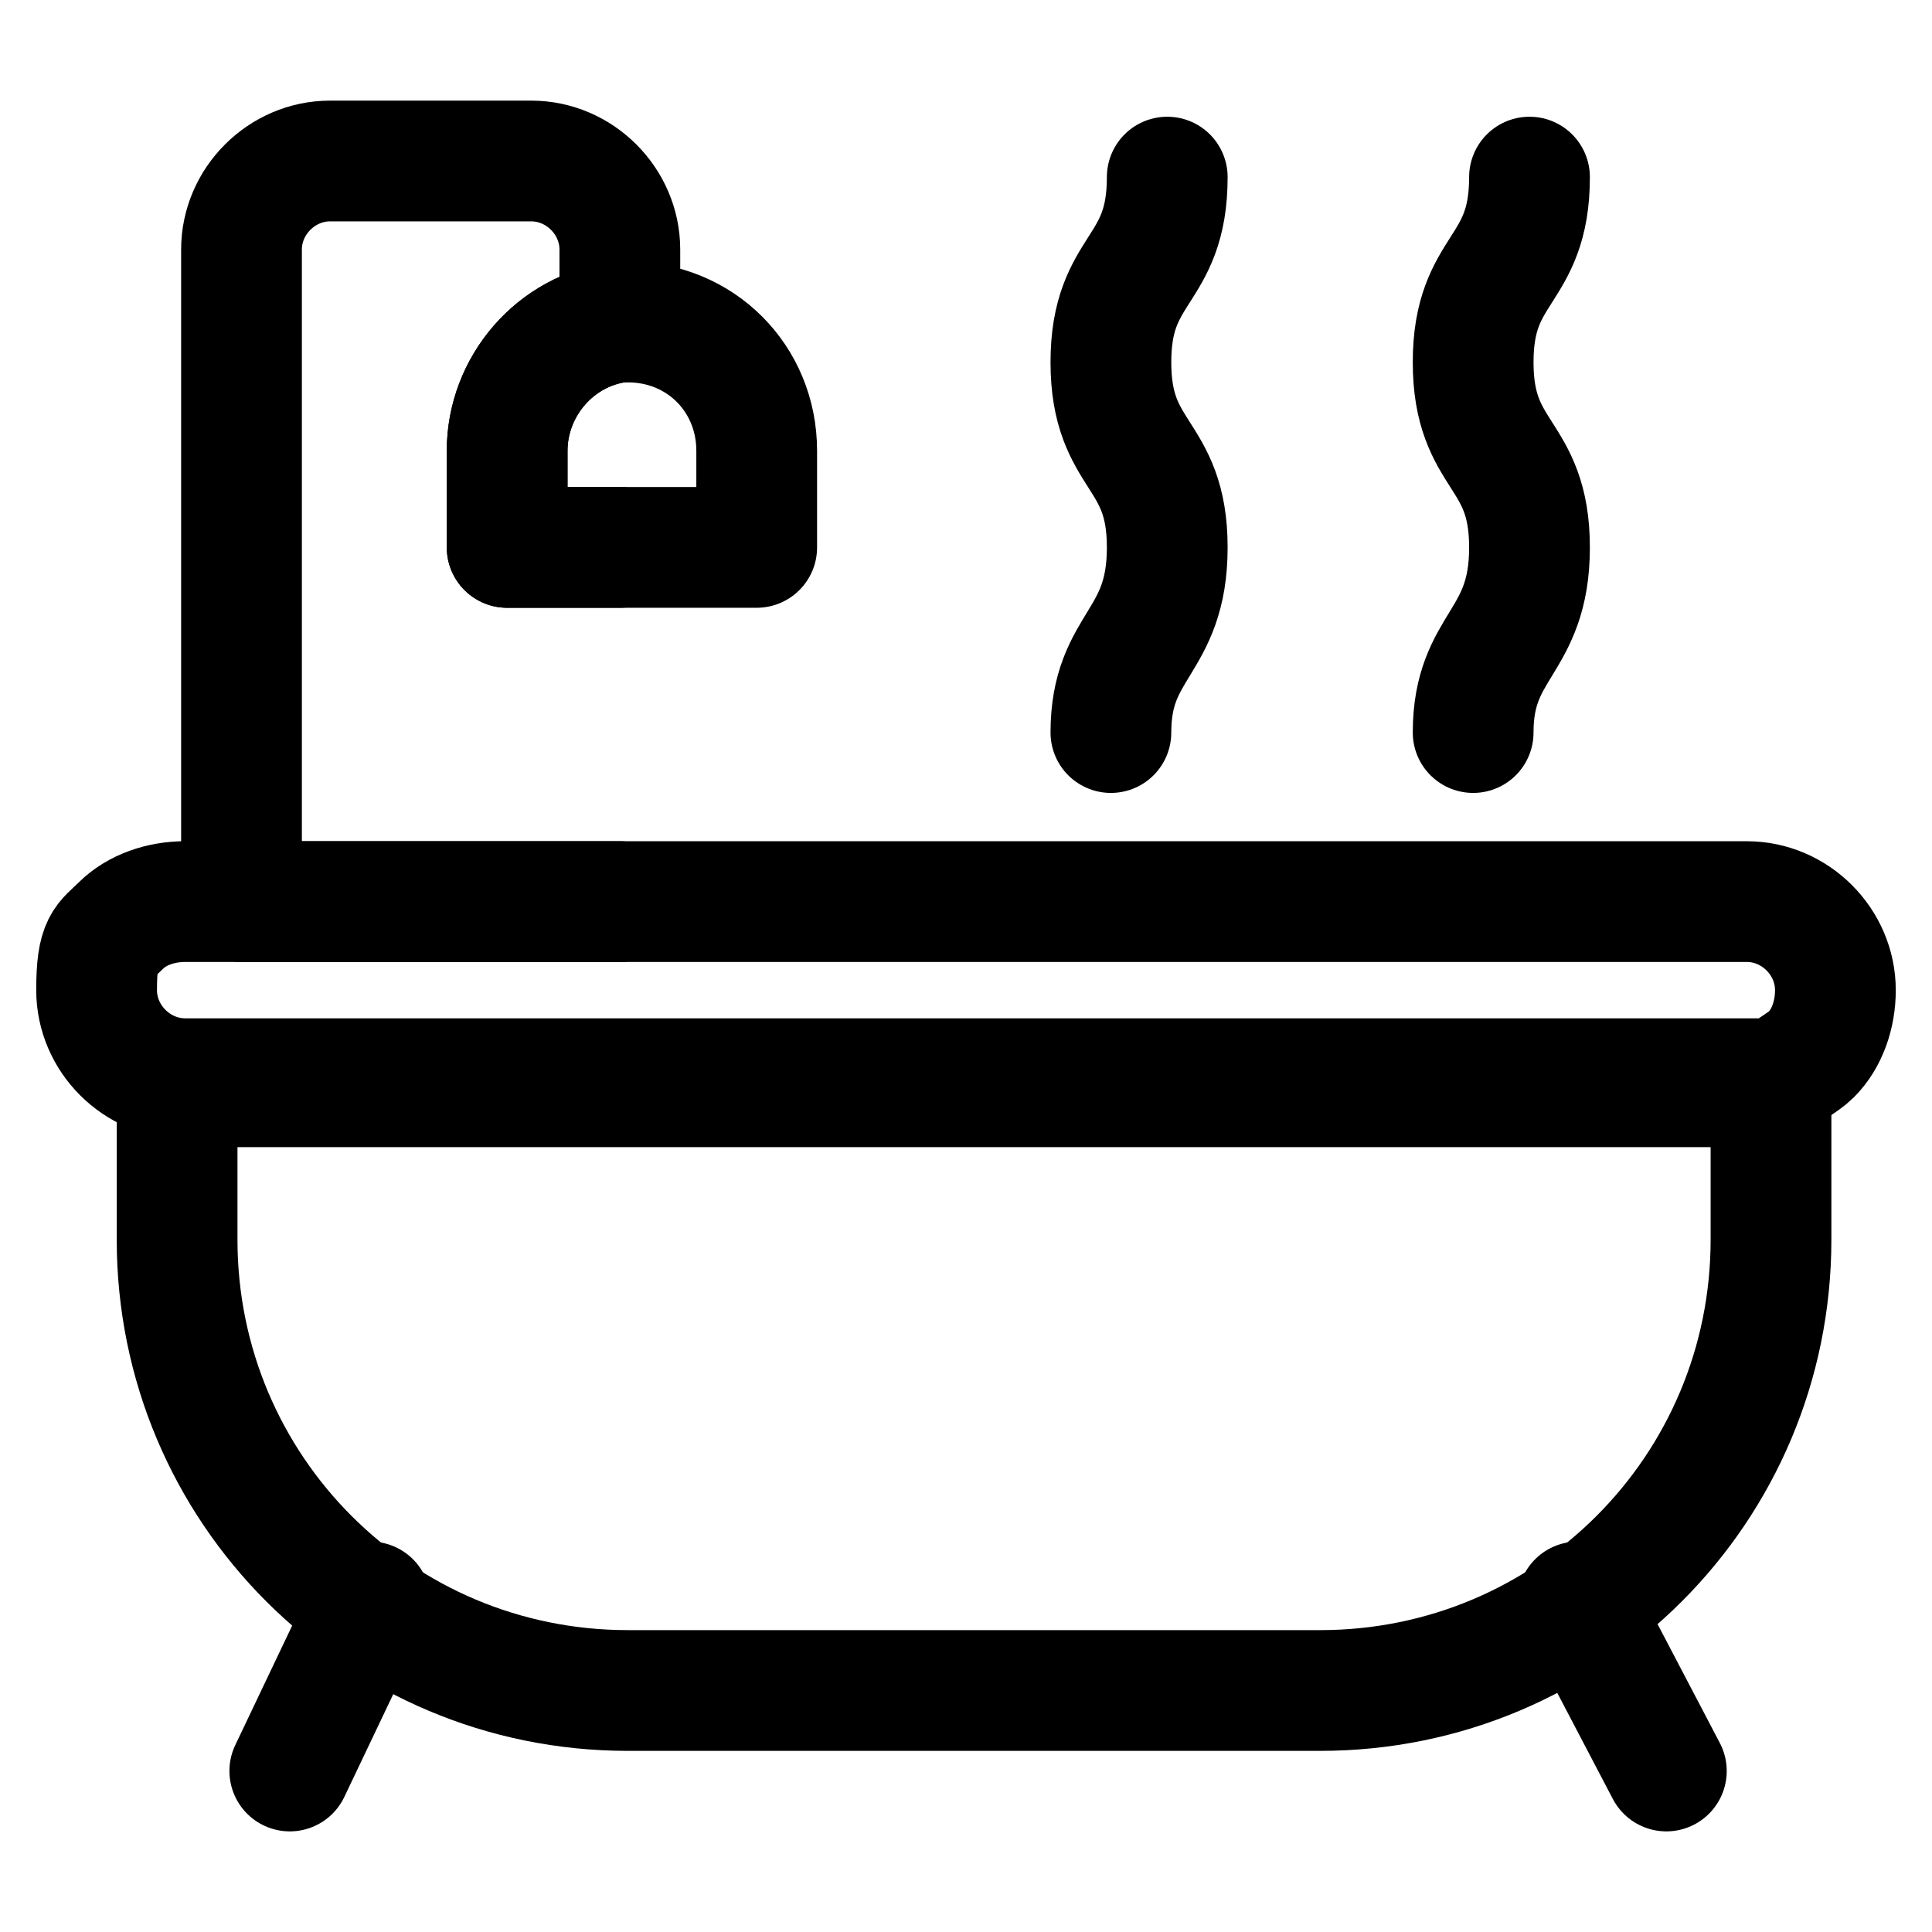
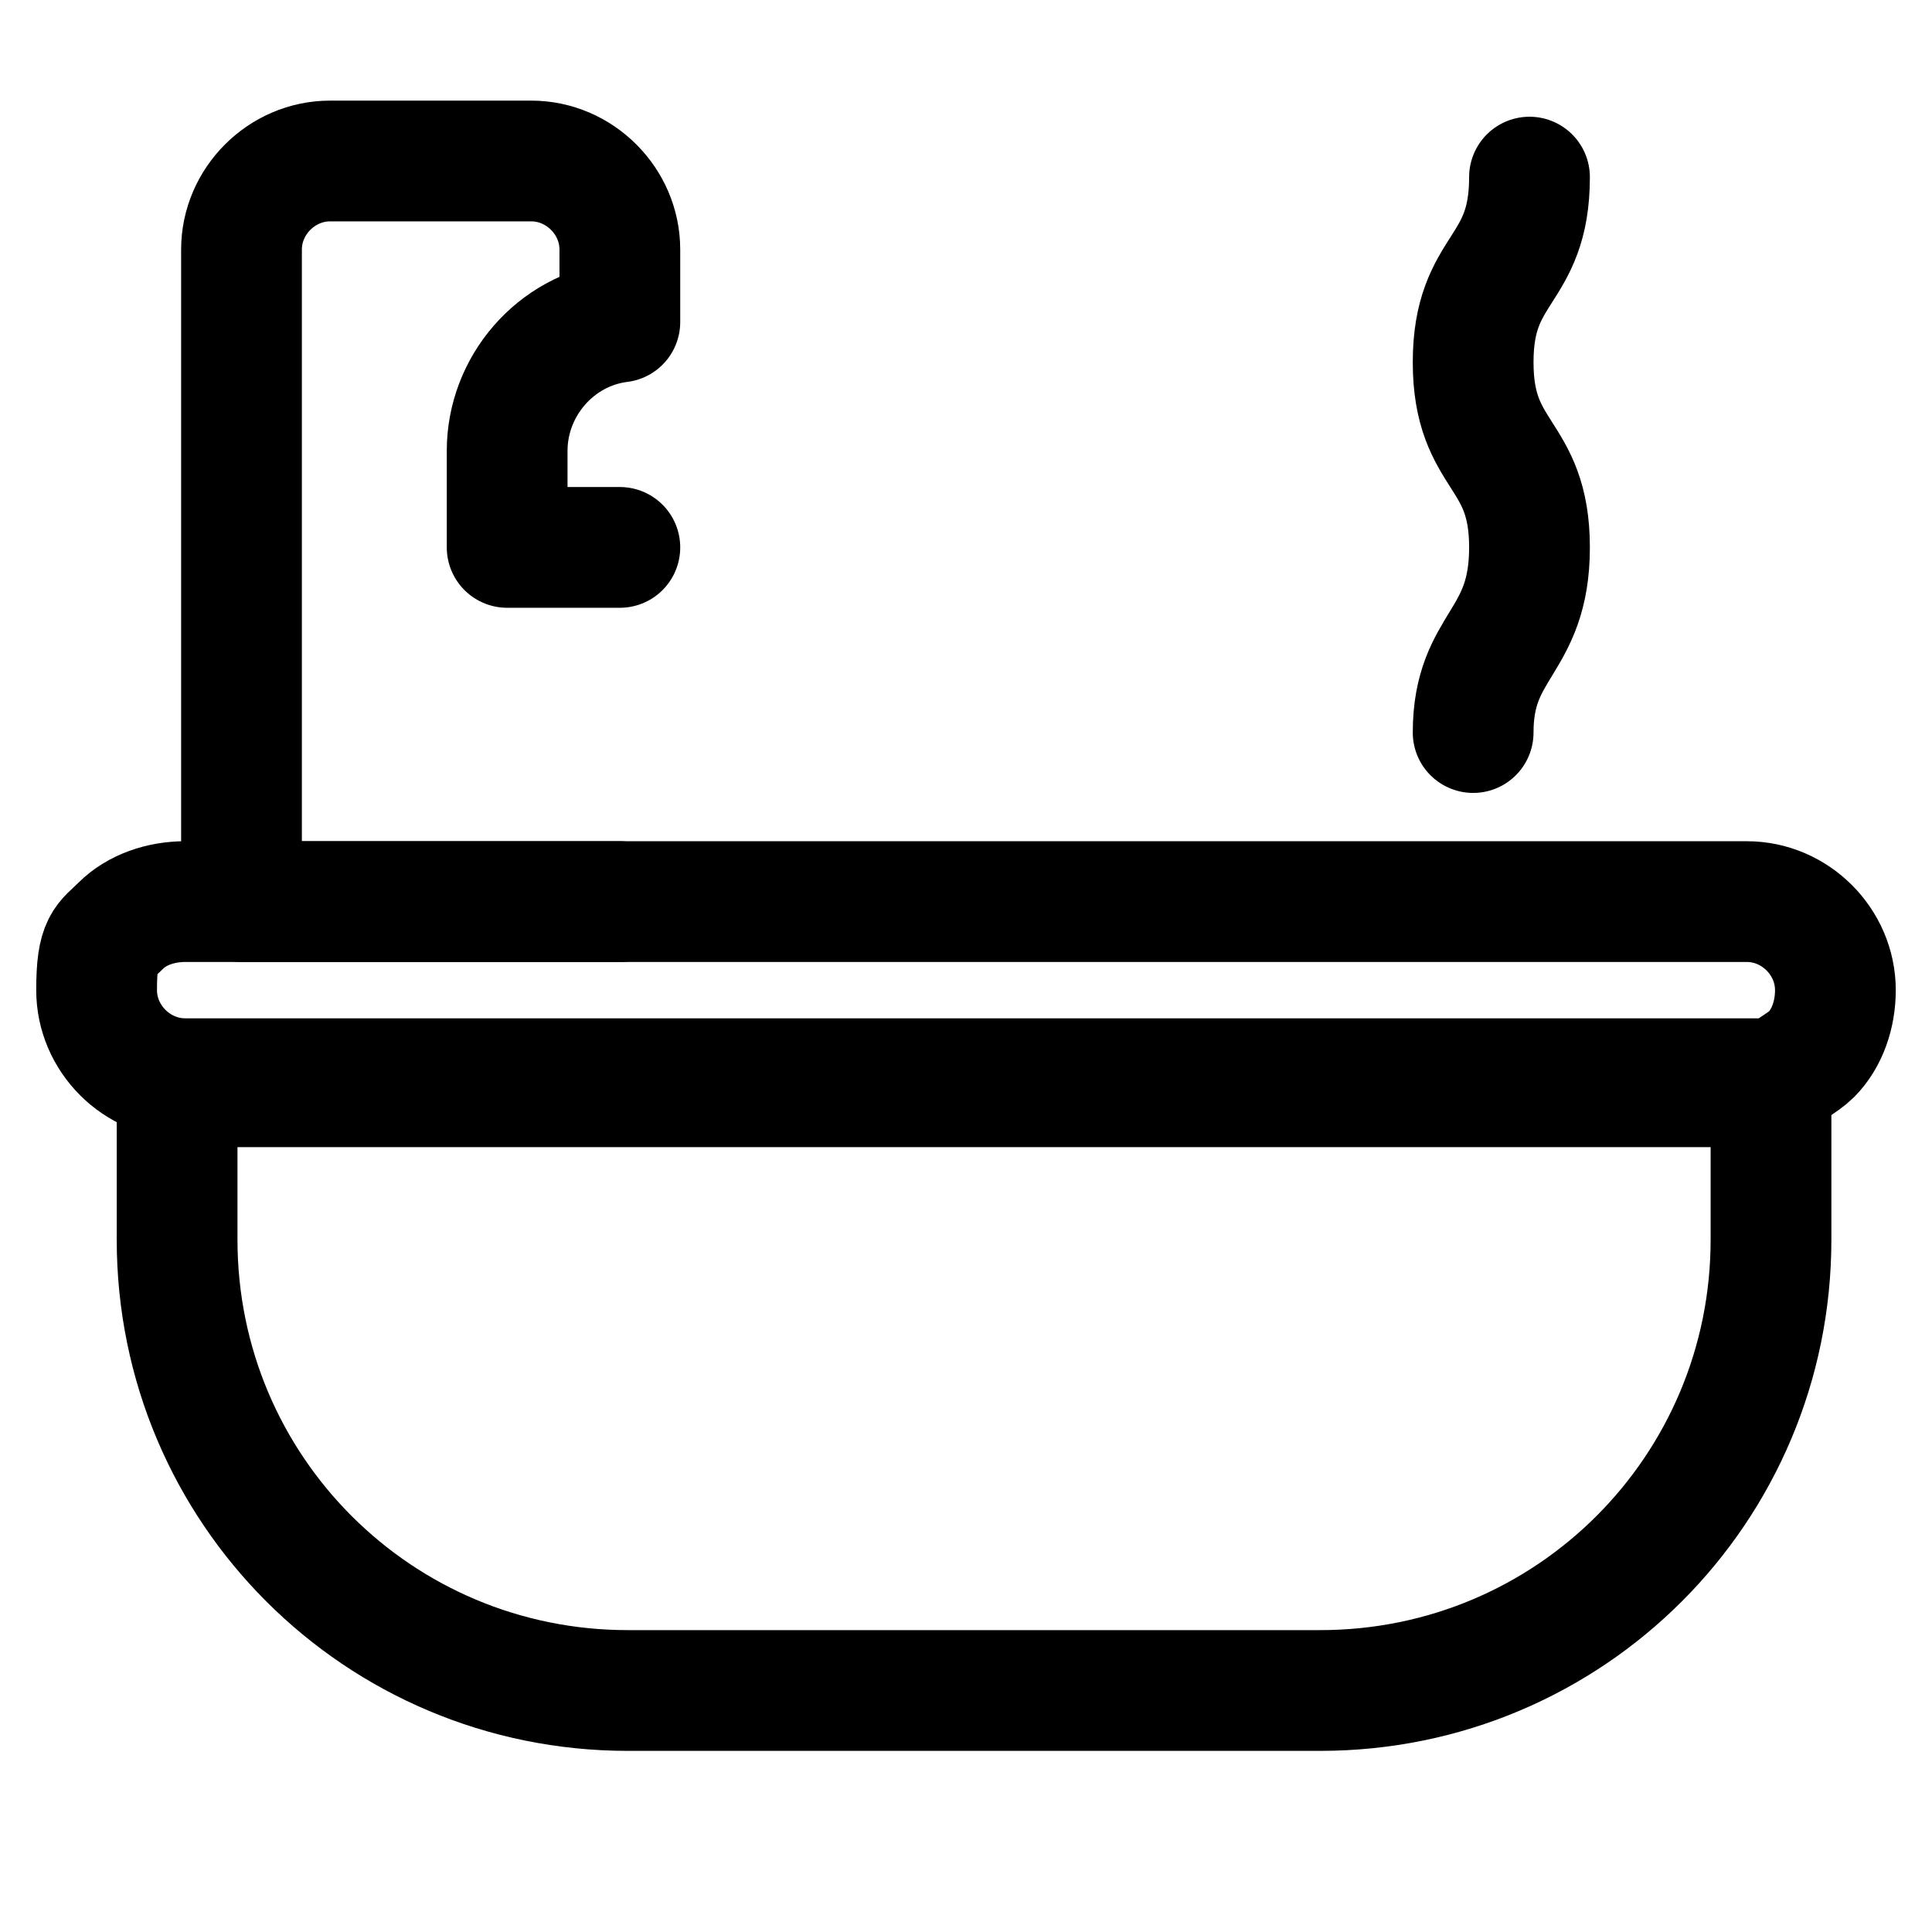
<svg xmlns="http://www.w3.org/2000/svg" id="Capa_2" data-name="Capa 2" viewBox="0 0 24 24">
  <defs>
    <style>
      .cls-1 {
        fill: none;
        stroke: #000;
        stroke-linecap: round;
        stroke-linejoin: round;
        stroke-width: 1.5px;
      }
    </style>
  </defs>
  <path class="cls-1" d="M22,13.4v2c0,3.1-2.5,5.6-5.6,5.6H7.8c-3.1,0-5.6-2.5-5.6-5.6v-1.9s0,0,0,0h19.4c.1,0,.2,0,.3,0Z" />
  <path class="cls-1" d="M22.8,12.3c0,.3-.1.6-.3.8-.1.1-.3.2-.4.3-.1,0-.2,0-.3,0H2.3s0,0,0,0c-.6,0-1.1-.5-1.1-1.1s.1-.6.3-.8.5-.3.8-.3h19.4c.6,0,1.1.5,1.1,1.1Z" />
-   <line class="cls-1" x1="4.6" y1="19.9" x2="3.6" y2="22" />
-   <line class="cls-1" x1="19.6" y1="19.9" x2="20.7" y2="22" />
  <path class="cls-1" d="M7.7,6.8h-1.4v-1.2c0-.8.6-1.5,1.4-1.6v-.9c0-.6-.5-1.1-1.1-1.1h-2.5c-.6,0-1.1.5-1.1,1.1v8.1h4.7" />
-   <path class="cls-1" d="M9.4,5.6v1.2h-3.1v-1.2c0-.8.6-1.5,1.4-1.6,0,0,0,0,.1,0,.9,0,1.6.7,1.6,1.6Z" />
  <path class="cls-1" d="M18.3,9.1c0-1.1.7-1.1.7-2.3s-.7-1.1-.7-2.3.7-1.1.7-2.3" />
-   <path class="cls-1" d="M13.8,9.1c0-1.1.7-1.1.7-2.3s-.7-1.1-.7-2.3.7-1.1.7-2.3" />
</svg>